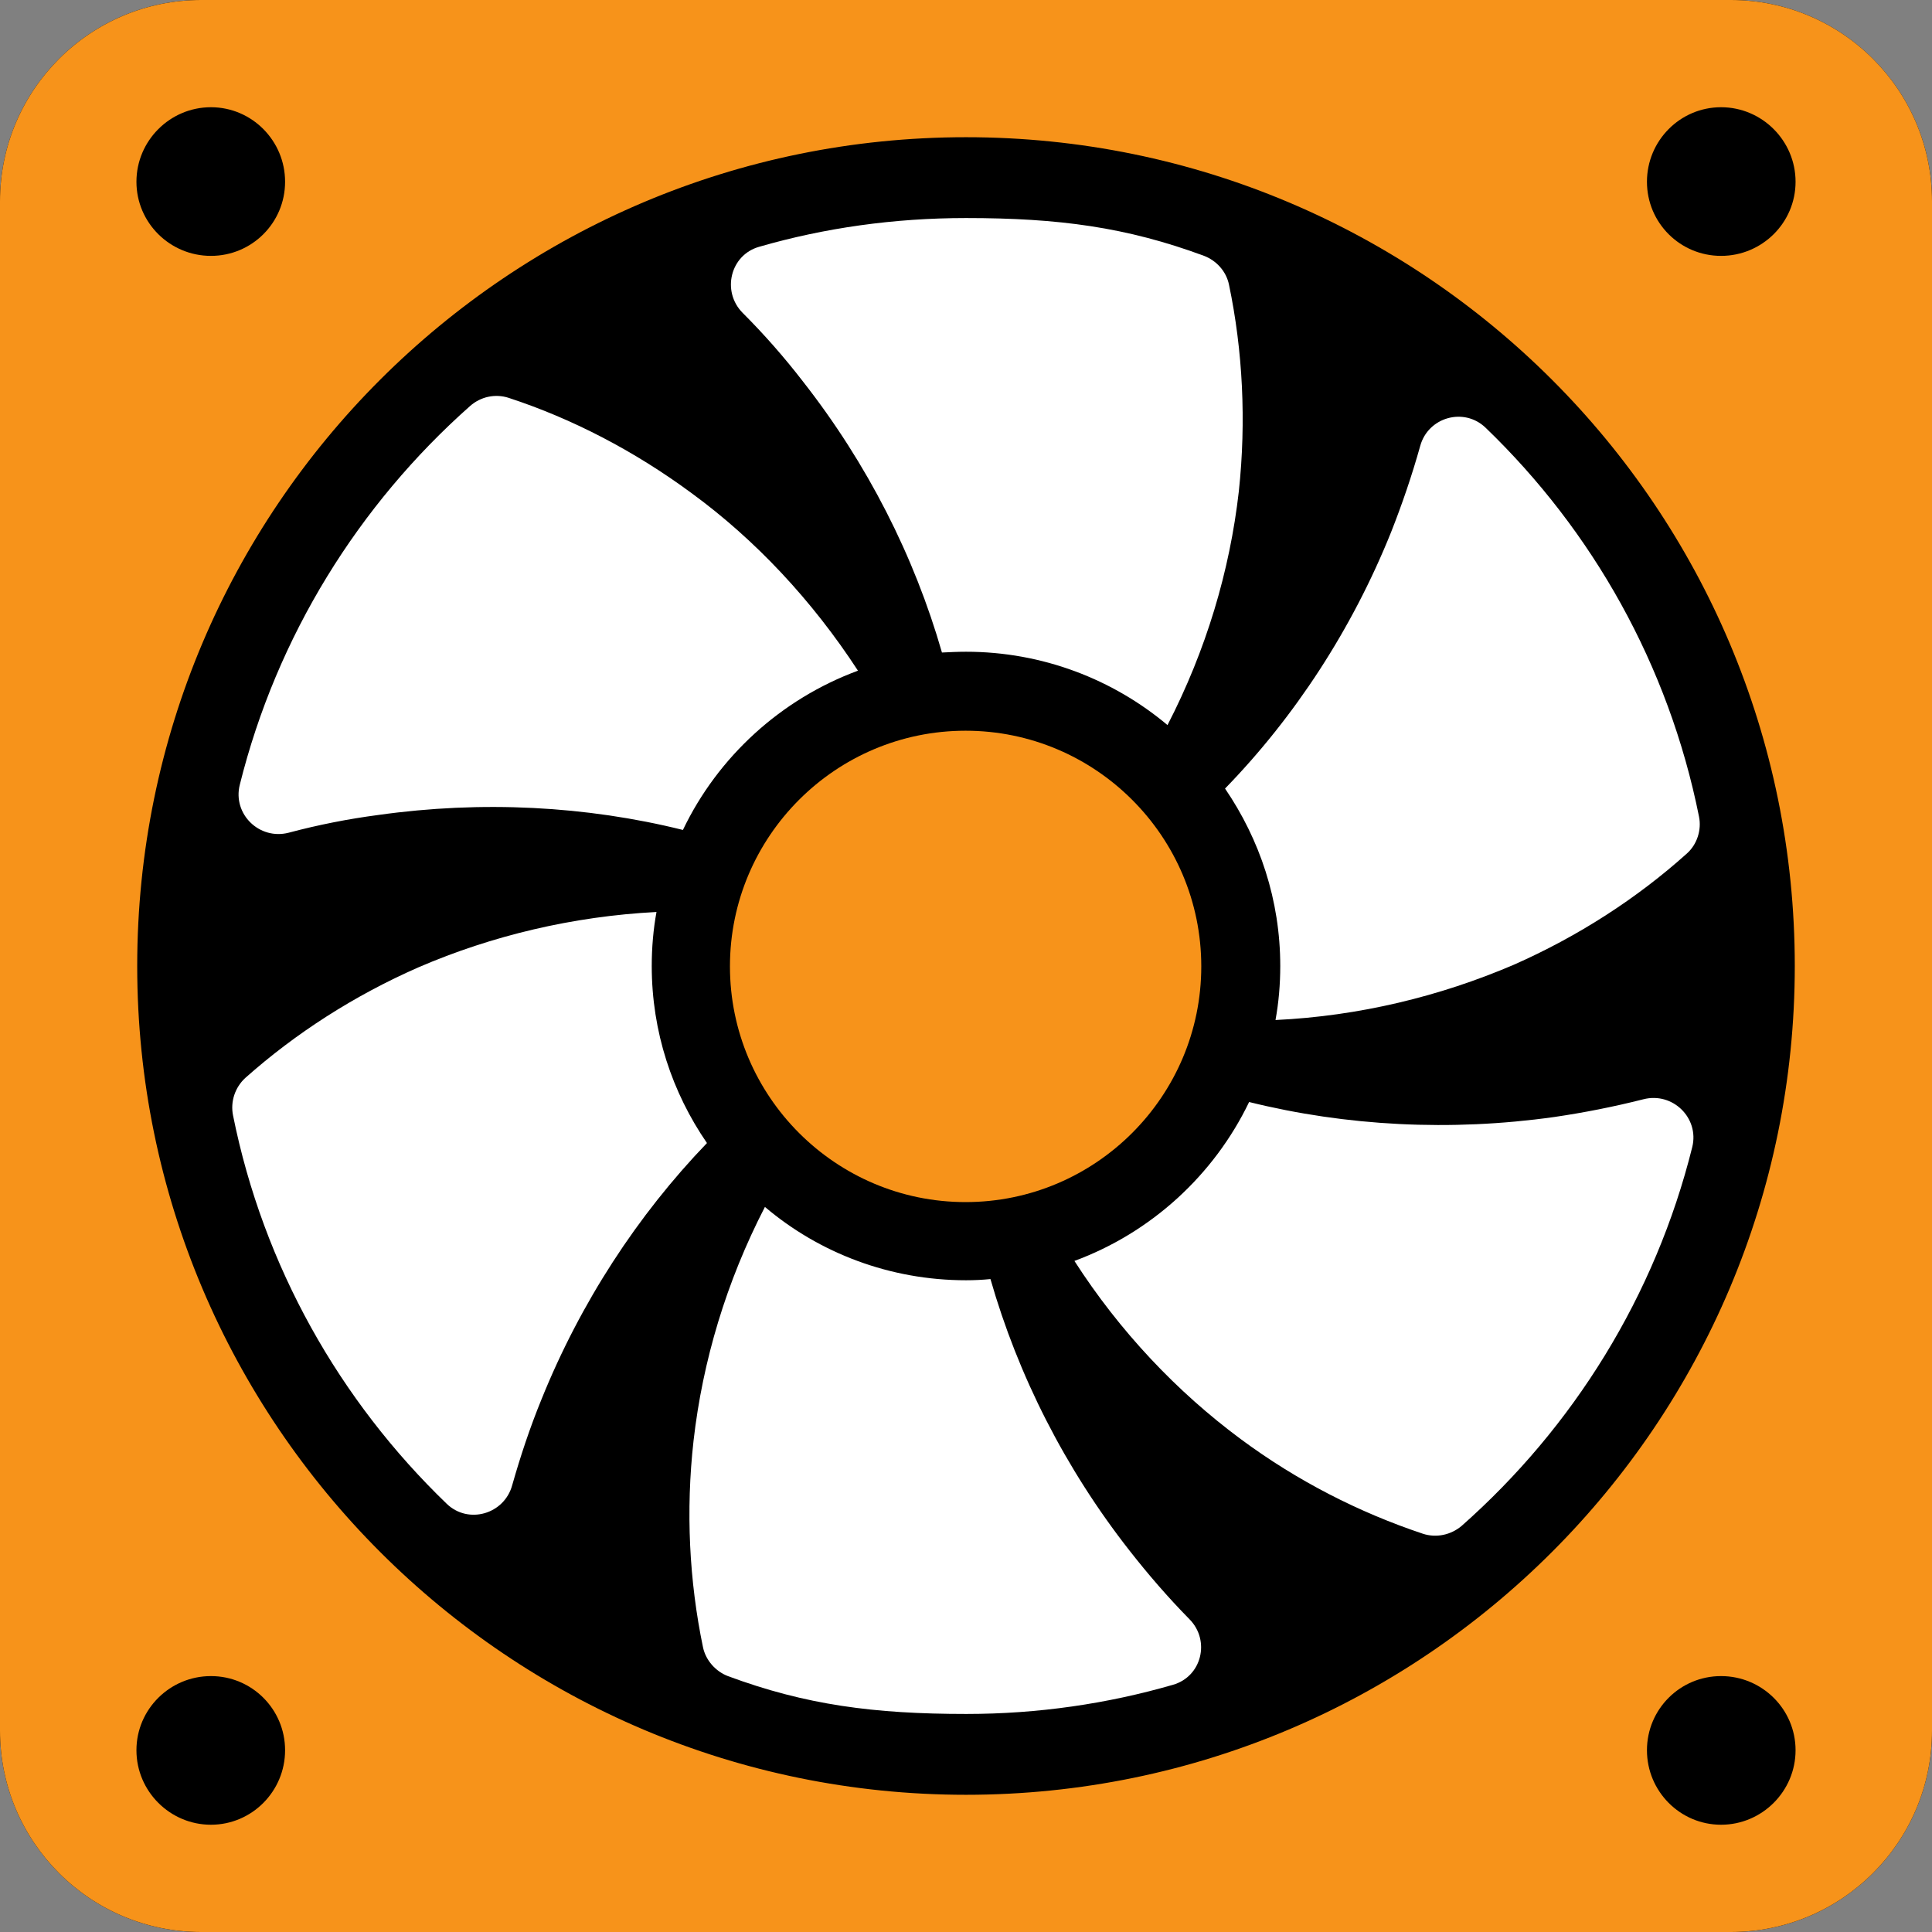
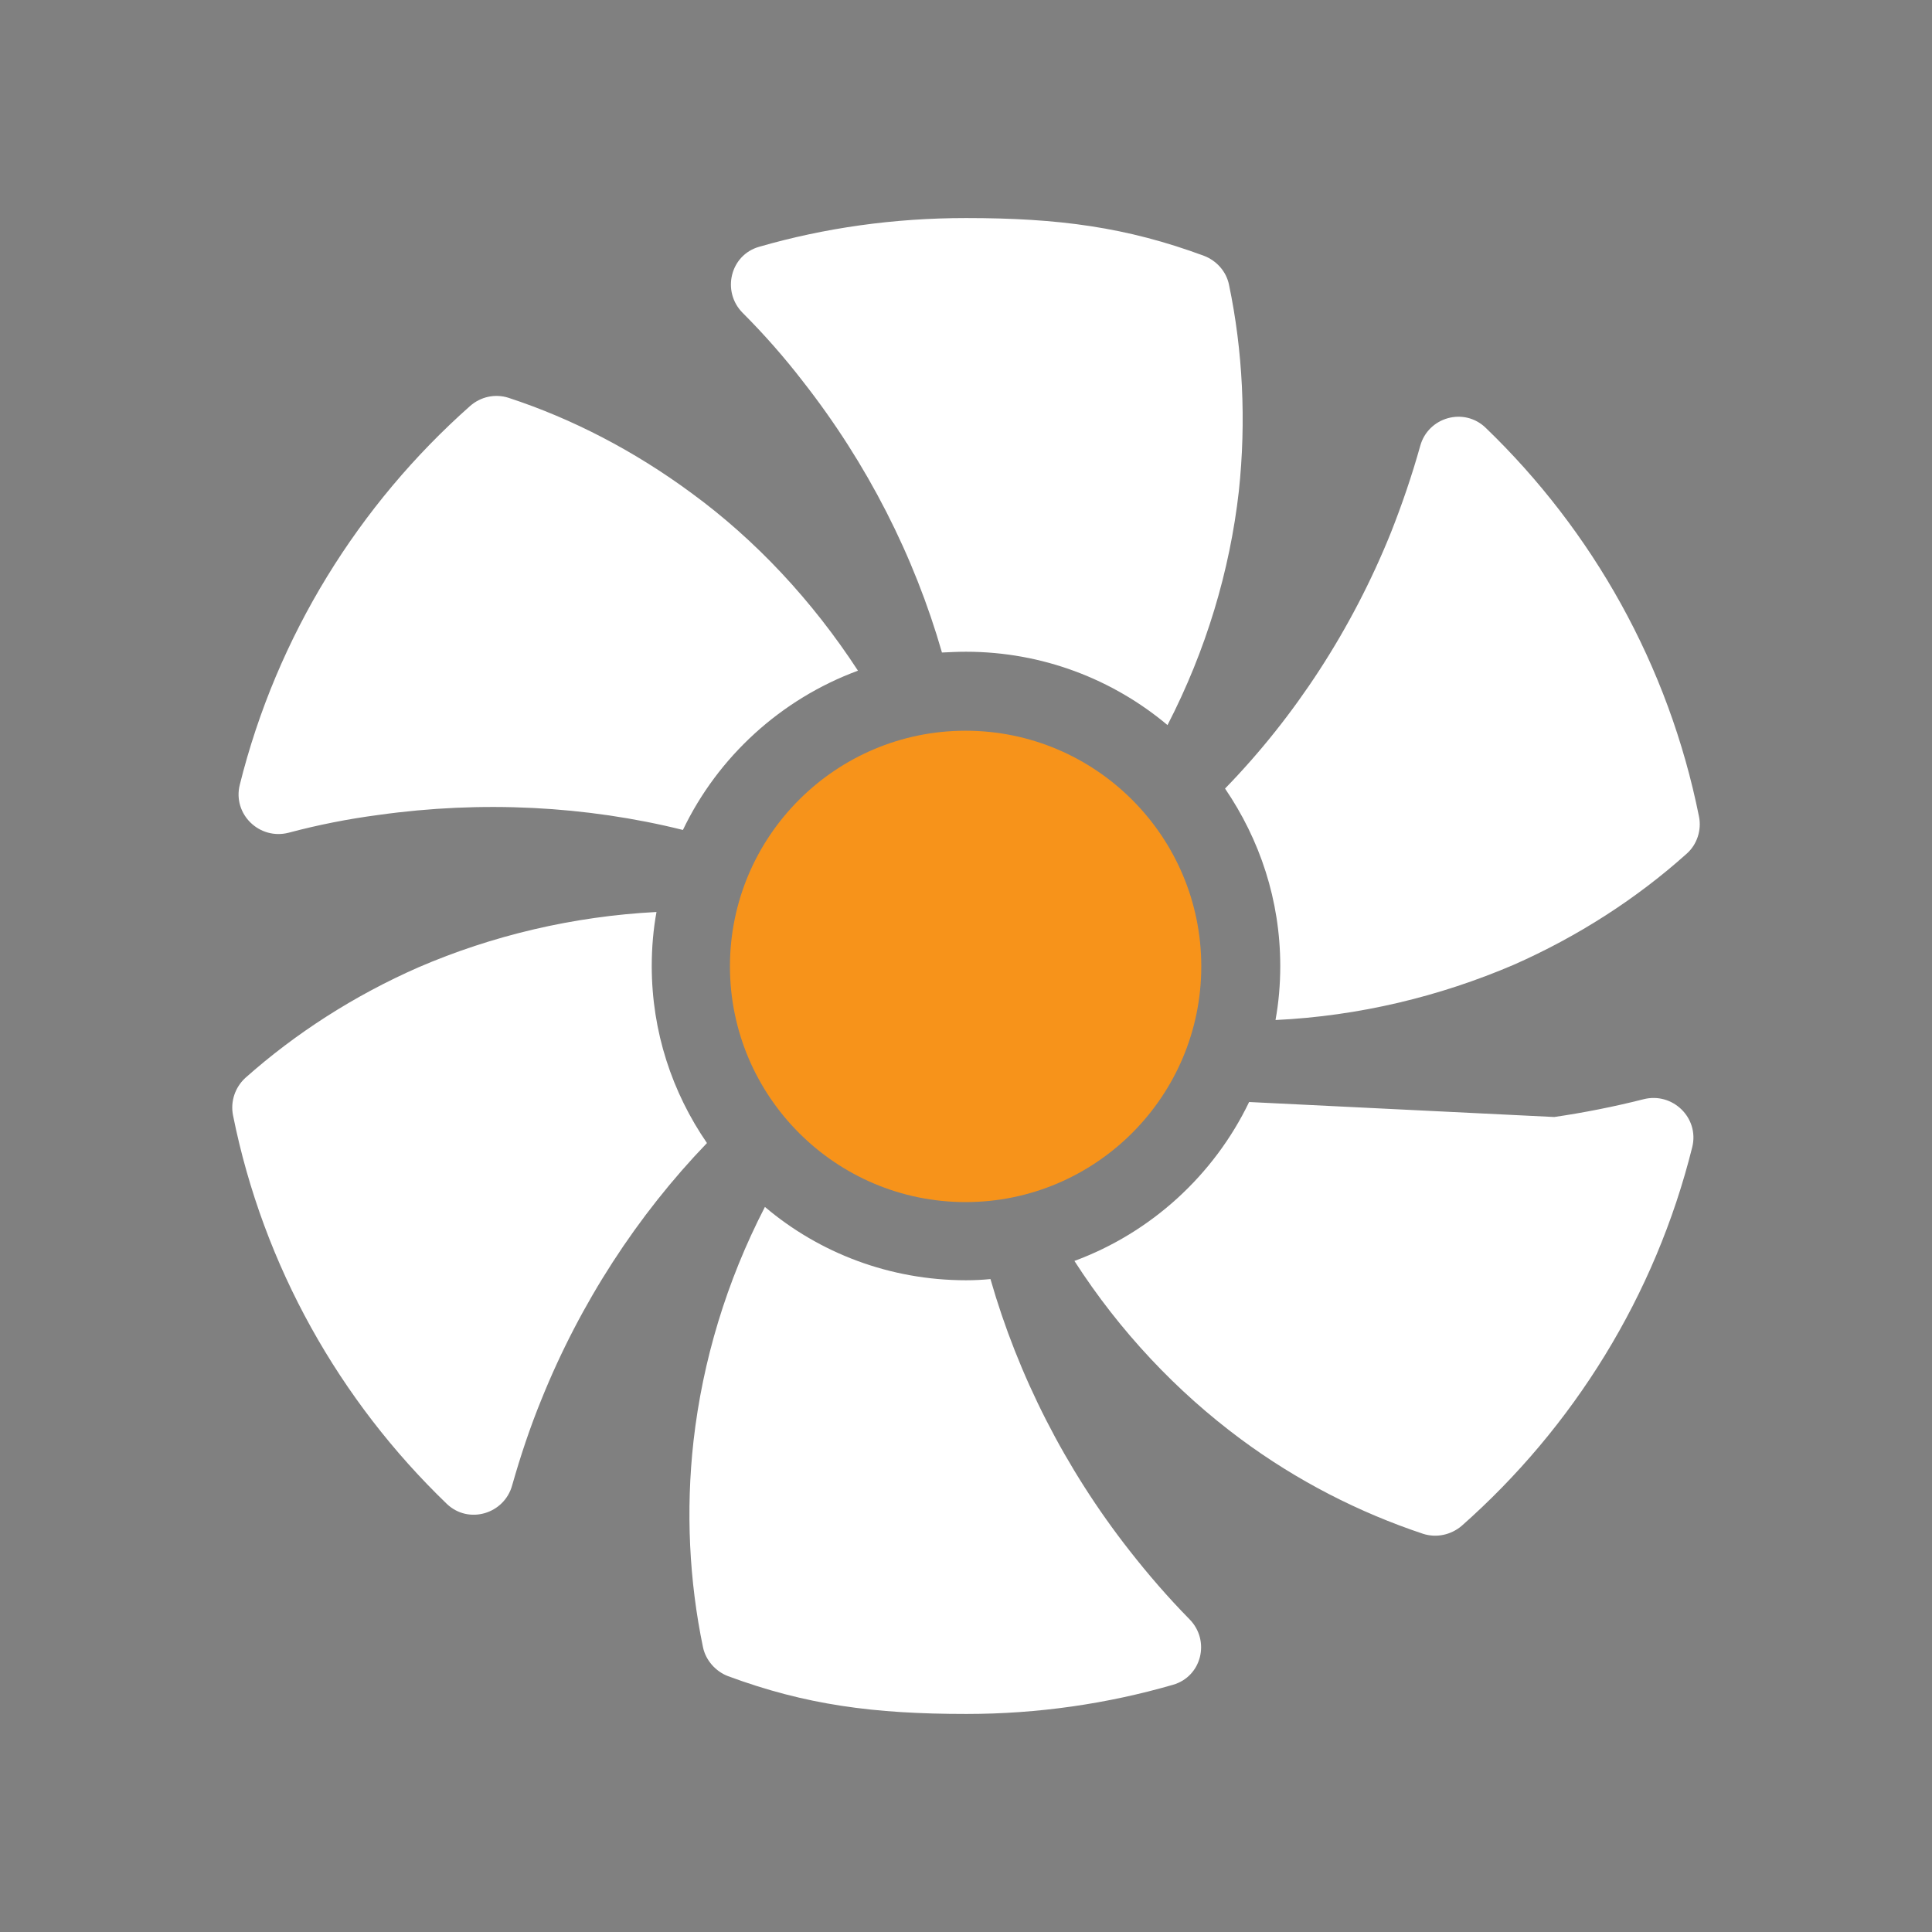
<svg xmlns="http://www.w3.org/2000/svg" width="50" height="50" viewBox="0 0 50 50" fill="none">
  <rect x="0" y="0" width="50" height="50" fill="#808080" stroke="none" />
-   <path d="M5.206 50H44.794C47.668 50 50 47.667 50 44.792V5.208C50 2.333 47.668 0 44.794 0H5.206C2.332 0 0 2.333 0 5.208V44.792C0 47.667 2.332 50 5.206 50Z" fill="black" />
-   <path fill-rule="evenodd" clip-rule="evenodd" d="M44.794 50H5.206C2.332 50 0 47.667 0 44.792V5.208C0 2.333 2.332 0 5.206 0H44.794C47.668 0 50 2.333 50 5.208V44.792C50 47.667 47.668 50 44.794 50ZM42.623 45.296C42.623 46.357 43.48 47.224 44.541 47.224C45.602 47.224 46.469 46.357 46.469 45.296C46.469 44.235 45.602 43.377 44.541 43.377C43.48 43.377 42.623 44.235 42.623 45.296ZM44.541 2.775C45.602 2.775 46.469 3.643 46.469 4.704C46.469 5.765 45.602 6.622 44.541 6.622C43.48 6.622 42.623 5.765 42.623 4.704C42.623 3.643 43.48 2.775 44.541 2.775ZM46.449 25C46.449 13.143 36.847 3.551 25 3.551C13.163 3.551 3.551 13.143 3.551 25C3.551 36.837 13.163 46.449 25 46.449C36.847 46.449 46.449 36.837 46.449 25ZM5.459 2.775C6.52 2.775 7.378 3.643 7.378 4.704C7.378 5.765 6.52 6.622 5.459 6.622C4.398 6.622 3.531 5.765 3.531 4.704C3.531 3.643 4.398 2.775 5.459 2.775ZM7.378 45.296C7.378 44.235 6.52 43.377 5.459 43.377C4.398 43.377 3.531 44.235 3.531 45.296C3.531 46.357 4.398 47.224 5.459 47.224C6.52 47.224 7.378 46.357 7.378 45.296Z" fill="#F7931A" />
-   <path fill-rule="evenodd" clip-rule="evenodd" d="M20.776 9.867C22.449 12 23.663 14.398 24.378 16.888L24.381 16.887C24.584 16.877 24.787 16.867 25 16.867C26.98 16.867 28.806 17.582 30.215 18.765C31.215 16.826 31.827 14.775 32.061 12.714C32.255 10.898 32.163 9.071 31.806 7.367C31.735 7.02 31.48 6.745 31.163 6.622C29.153 5.878 27.398 5.643 25 5.643C23.133 5.643 21.337 5.898 19.643 6.388C18.898 6.602 18.674 7.541 19.215 8.092C19.776 8.653 20.296 9.245 20.776 9.867ZM9.786 21.092C9.01 21.194 8.235 21.347 7.469 21.551C6.714 21.745 6.02 21.071 6.204 20.316C7.163 16.459 9.286 13.061 12.163 10.51C12.439 10.265 12.816 10.184 13.163 10.296C14.816 10.837 16.419 11.673 17.888 12.755C19.551 13.969 21.02 15.541 22.204 17.357C20.214 18.092 18.582 19.581 17.674 21.479C15.174 20.857 12.47 20.714 9.786 21.092ZM25.633 33.102C26.347 35.592 27.561 38 29.235 40.133C29.714 40.745 30.225 41.337 30.786 41.908C31.327 42.459 31.102 43.388 30.357 43.602C28.663 44.092 26.867 44.357 25.01 44.357C22.612 44.357 20.847 44.122 18.837 43.377C18.52 43.255 18.265 42.969 18.194 42.633C17.837 40.918 17.745 39.102 17.949 37.286C18.184 35.224 18.796 33.173 19.796 31.235C21.204 32.429 23.031 33.133 25 33.133C25.214 33.133 25.429 33.123 25.633 33.102ZM40.224 28.908C40.99 28.796 41.765 28.643 42.531 28.449C43.286 28.255 43.98 28.929 43.796 29.684C42.837 33.541 40.714 36.939 37.827 39.49C37.551 39.724 37.173 39.806 36.827 39.694C35.174 39.143 33.572 38.327 32.112 37.245C30.459 36.02 28.98 34.459 27.806 32.633C29.796 31.898 31.419 30.408 32.327 28.52C34.837 29.143 37.541 29.286 40.224 28.908ZM33.133 25C33.133 25.48 33.092 25.949 33.01 26.398C35.174 26.296 37.266 25.786 39.174 24.969C40.837 24.235 42.357 23.255 43.653 22.092C43.919 21.857 44.041 21.48 43.97 21.133C43.184 17.214 41.215 13.735 38.449 11.071C37.888 10.53 36.959 10.796 36.755 11.541C36.541 12.306 36.286 13.051 36 13.775C34.99 16.286 33.51 18.551 31.704 20.408C32.602 21.724 33.133 23.296 33.133 25ZM16.99 23.602C16.908 24.051 16.867 24.52 16.867 25C16.867 26.704 17.398 28.276 18.296 29.582C16.5 31.449 15.021 33.714 14.01 36.224C13.714 36.949 13.47 37.684 13.255 38.439C13.051 39.184 12.123 39.459 11.561 38.918C8.796 36.255 6.816 32.776 6.031 28.867C5.959 28.51 6.082 28.143 6.347 27.898C7.643 26.745 9.163 25.765 10.837 25.031C12.735 24.214 14.827 23.714 16.99 23.602Z" fill="white" />
+   <path fill-rule="evenodd" clip-rule="evenodd" d="M20.776 9.867C22.449 12 23.663 14.398 24.378 16.888L24.381 16.887C24.584 16.877 24.787 16.867 25 16.867C26.98 16.867 28.806 17.582 30.215 18.765C31.215 16.826 31.827 14.775 32.061 12.714C32.255 10.898 32.163 9.071 31.806 7.367C31.735 7.02 31.48 6.745 31.163 6.622C29.153 5.878 27.398 5.643 25 5.643C23.133 5.643 21.337 5.898 19.643 6.388C18.898 6.602 18.674 7.541 19.215 8.092C19.776 8.653 20.296 9.245 20.776 9.867ZM9.786 21.092C9.01 21.194 8.235 21.347 7.469 21.551C6.714 21.745 6.02 21.071 6.204 20.316C7.163 16.459 9.286 13.061 12.163 10.51C12.439 10.265 12.816 10.184 13.163 10.296C14.816 10.837 16.419 11.673 17.888 12.755C19.551 13.969 21.02 15.541 22.204 17.357C20.214 18.092 18.582 19.581 17.674 21.479C15.174 20.857 12.47 20.714 9.786 21.092ZM25.633 33.102C26.347 35.592 27.561 38 29.235 40.133C29.714 40.745 30.225 41.337 30.786 41.908C31.327 42.459 31.102 43.388 30.357 43.602C28.663 44.092 26.867 44.357 25.01 44.357C22.612 44.357 20.847 44.122 18.837 43.377C18.52 43.255 18.265 42.969 18.194 42.633C17.837 40.918 17.745 39.102 17.949 37.286C18.184 35.224 18.796 33.173 19.796 31.235C21.204 32.429 23.031 33.133 25 33.133C25.214 33.133 25.429 33.123 25.633 33.102ZM40.224 28.908C40.99 28.796 41.765 28.643 42.531 28.449C43.286 28.255 43.98 28.929 43.796 29.684C42.837 33.541 40.714 36.939 37.827 39.49C37.551 39.724 37.173 39.806 36.827 39.694C35.174 39.143 33.572 38.327 32.112 37.245C30.459 36.02 28.98 34.459 27.806 32.633C29.796 31.898 31.419 30.408 32.327 28.52ZM33.133 25C33.133 25.48 33.092 25.949 33.01 26.398C35.174 26.296 37.266 25.786 39.174 24.969C40.837 24.235 42.357 23.255 43.653 22.092C43.919 21.857 44.041 21.48 43.97 21.133C43.184 17.214 41.215 13.735 38.449 11.071C37.888 10.53 36.959 10.796 36.755 11.541C36.541 12.306 36.286 13.051 36 13.775C34.99 16.286 33.51 18.551 31.704 20.408C32.602 21.724 33.133 23.296 33.133 25ZM16.99 23.602C16.908 24.051 16.867 24.52 16.867 25C16.867 26.704 17.398 28.276 18.296 29.582C16.5 31.449 15.021 33.714 14.01 36.224C13.714 36.949 13.47 37.684 13.255 38.439C13.051 39.184 12.123 39.459 11.561 38.918C8.796 36.255 6.816 32.776 6.031 28.867C5.959 28.51 6.082 28.143 6.347 27.898C7.643 26.745 9.163 25.765 10.837 25.031C12.735 24.214 14.827 23.714 16.99 23.602Z" fill="white" />
  <path d="M24.989 31.11C21.626 31.11 18.891 28.373 18.891 25.01C18.891 21.647 21.626 18.911 24.989 18.911C28.353 18.911 31.089 21.647 31.089 25.01C31.089 28.373 28.353 31.11 24.989 31.11Z" fill="#F7931A" />
</svg>